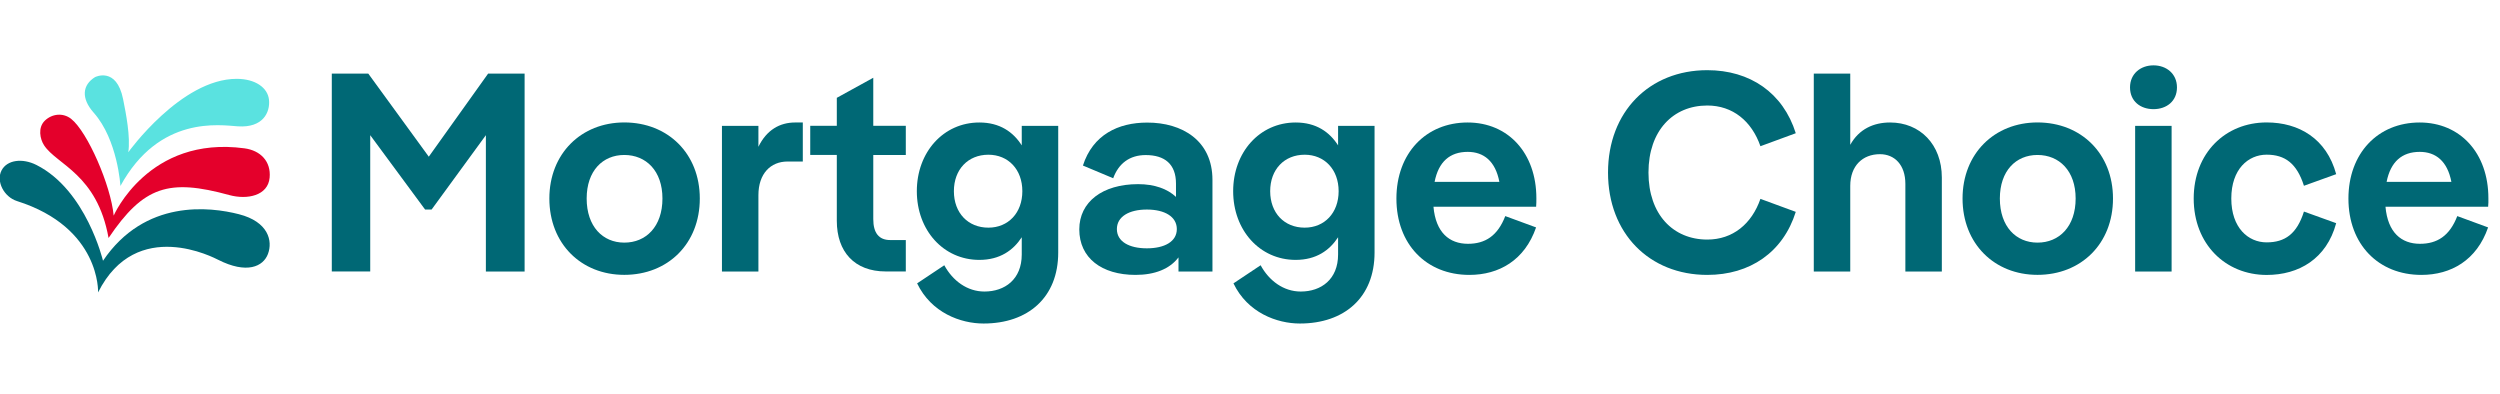
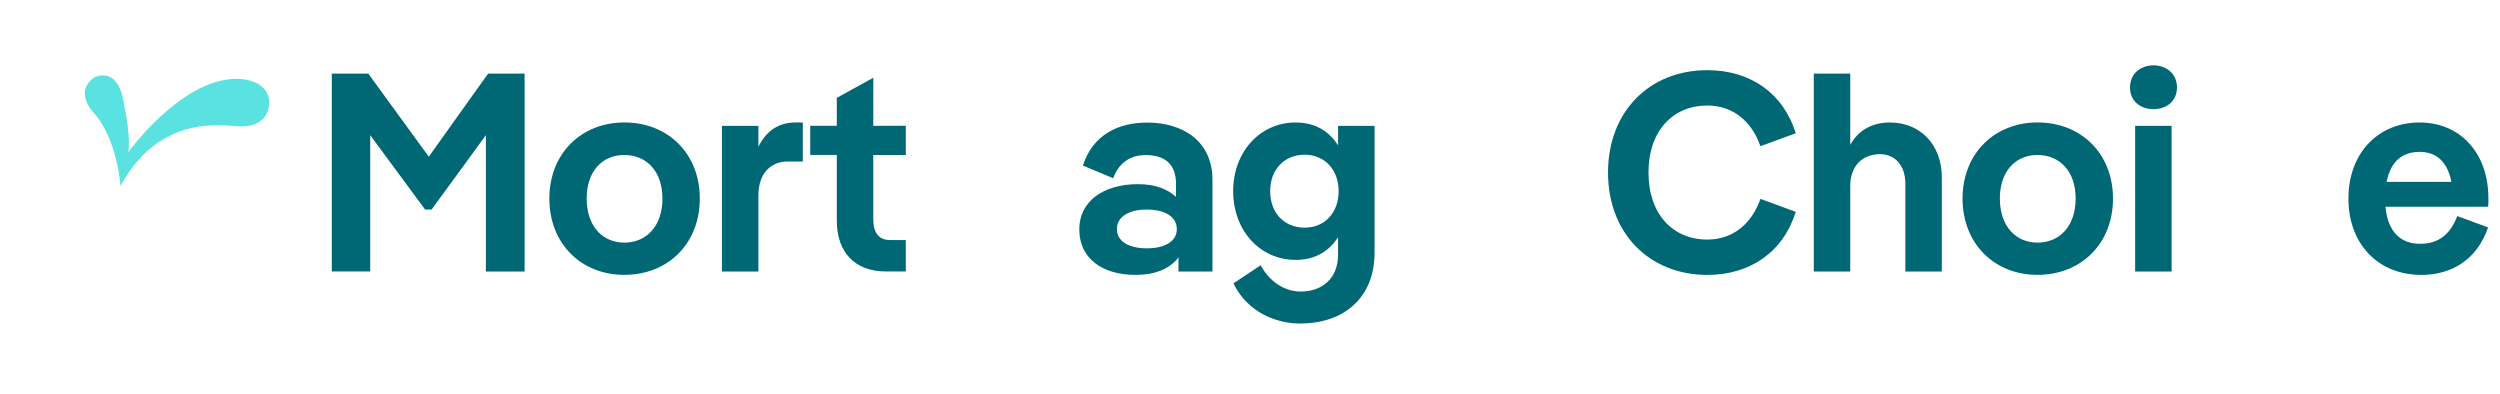
<svg xmlns="http://www.w3.org/2000/svg" width="127px" height="20px" viewBox="134 15 300 80">
  <path fill="#5AE2E0" d="m56.07 45.93s10.71-14.91 22.02-14.91c3.77 0 6.32 1.78 6.57 4.26 0.26 2.55-1.22 5.73-6.32 5.39-3.57-0.23-15.99-2.3-23.87 12.12 0 0-0.54-9.38-5.43-14.89-2.59-2.92-2.32-5.62 0.27-7.23 0 0 4.35-2.21 5.7 4.46 0.6 2.98 1.52 7.68 1.06 10.8" />
-   <path fill="#E4002B" d="m53.1 58.81s7.06-16.3 26.57-13.67c3.29 0.44 5.42 2.68 5.12 5.95-0.33 3.69-4.56 4.54-8.19 3.55-12.28-3.37-17.41-1.84-24.54 8.72-2.32-12.98-10.52-14.88-13.1-18.83-0.83-1.26-1.31-3.6 0.15-5.01s3.68-1.66 5.33-0.38c3.35 2.64 8.09 13.55 8.66 19.67z" />
-   <path fill="#006875" d="m49.93 74.42s0.55-13.17-16.47-18.56c-2.67-0.85-4.3-4.03-3.14-6.24 1.12-2.13 4.21-2.54 7.08-1.1 10.13 5.1 13.53 19.47 13.53 19.47 8.51-12.6 21.78-10.96 27.62-9.46 5.98 1.53 6.9 5.42 5.9 8.07-0.95 2.55-4.27 4.17-10.18 1.16-0.51-0.23-16.55-8.89-24.34 6.66z" />
  <path fill="#006875" d="m129.19 29.95h7.41v40.22h-7.87v-27.7l-11.03 15.11h-1.32l-11.15-15.11v27.69h-7.81v-40.21h7.41l12.3 16.89 12.06-16.89z" />
  <path fill="#006875" d="m141.63 55.34c0-9.14 6.49-15.46 15.23-15.46 8.85 0 15.34 6.32 15.34 15.46 0 9.19-6.49 15.51-15.34 15.51-8.74 0.01-15.23-6.31-15.23-15.51zm22.98 0c0-5.63-3.33-8.85-7.76-8.85-4.37 0-7.64 3.22-7.64 8.85 0 5.69 3.28 8.96 7.64 8.96 4.43 0.01 7.76-3.27 7.76-8.96z" />
  <path fill="#006875" d="m193.13 39.89v7.93h-3.1c-3.45 0-5.92 2.47-5.92 6.84v15.51h-7.41v-29.59h7.41v4.25c1.67-3.45 4.37-4.94 7.47-4.94h1.55z" />
  <path fill="#006875" d="m214.06 46.49h-6.61v13.04c0 2.82 1.15 4.25 3.45 4.25h3.16v6.38h-4.08c-6.32 0-9.94-3.97-9.94-10.29v-13.38h-5.4v-5.92h5.4v-5.69l7.41-4.08v9.77h6.61v5.92z" />
-   <path fill="#006875" d="m237.62 40.58h7.41v25.74c0 9.14-6.15 14.42-15.17 14.42-4.66 0-10.63-2.18-13.5-8.16l5.52-3.68c1.72 3.16 4.66 5.34 8.16 5.34 4.14 0 7.58-2.47 7.58-7.53v-3.5c-1.72 2.64-4.42 4.6-8.62 4.6-7.3 0-12.7-6.03-12.7-13.96s5.4-13.96 12.7-13.96c4.19 0 6.9 1.95 8.62 4.65v-3.96zm0.12 13.27c0-4.42-2.87-7.41-6.9-7.41-4.14 0-7.01 2.99-7.01 7.41 0 4.43 2.88 7.41 7.01 7.41 4.03 0 6.9-2.99 6.9-7.41z" />
  <path fill="#006875" d="m276.37 51.55v18.62h-6.9v-2.87c-1.78 2.36-4.83 3.56-8.73 3.56-6.89 0-11.43-3.45-11.43-9.25 0-5.57 4.71-9.19 11.95-9.19 3.39 0 5.98 0.98 7.7 2.59v-2.7c0-3.97-2.3-5.8-6.15-5.8-3.28 0-5.52 1.72-6.61 4.71l-6.15-2.58c2.01-6.26 7.18-8.73 13.04-8.73 7.13-0.02 13.28 3.66 13.28 11.64zm-7.24 10c0-2.53-2.47-3.97-6.09-3.97s-6.09 1.44-6.09 3.97 2.47 3.91 6.09 3.91 6.09-1.38 6.09-3.91z" />
  <path fill="#006875" d="m301.9 40.58h7.41v25.74c0 9.14-6.15 14.42-15.17 14.42-4.65 0-10.63-2.18-13.5-8.16l5.52-3.68c1.72 3.16 4.66 5.34 8.16 5.34 4.14 0 7.58-2.47 7.58-7.53v-3.5c-1.72 2.64-4.42 4.6-8.62 4.6-7.3 0-12.7-6.03-12.7-13.96s5.4-13.96 12.7-13.96c4.19 0 6.9 1.95 8.62 4.65v-3.96zm0.11 13.27c0-4.42-2.88-7.41-6.9-7.41-4.14 0-7.01 2.99-7.01 7.41 0 4.43 2.87 7.41 7.01 7.41 4.03 0 6.9-2.99 6.9-7.41z" />
-   <path fill="#006875" d="m342.14 57.01h-20.86c0.46 5.23 3.22 7.53 7.01 7.53 3.5 0 6.03-1.61 7.58-5.63l6.26 2.3c-2.3 6.67-7.53 9.65-13.56 9.65-8.73 0-14.82-6.21-14.82-15.51 0-9.19 5.97-15.46 14.48-15.46 8.22 0 13.96 6.2 13.96 15.4 0 0.51 0 1.2-0.05 1.72zm-20.63-5.06h13.16c-0.8-4.19-3.16-6.09-6.43-6.09-3.63 0-5.93 2.01-6.73 6.09z" />
  <path fill="#006875" d="m356.75 50.06c0-12.35 8.39-20.8 20.17-20.8 8.68 0 15.4 4.59 17.98 12.81l-7.18 2.64c-1.78-5.11-5.63-8.27-10.8-8.27-6.95 0-11.95 5.11-11.95 13.62s5 13.62 11.95 13.62c5.17 0 9.02-3.16 10.8-8.27l7.18 2.64c-2.58 8.22-9.31 12.81-17.98 12.81-11.78 0-20.17-8.45-20.17-20.8z" />
  <path fill="#006875" d="m424.58 51.09v19.08h-7.41v-17.81c0-3.85-2.18-6.03-5.17-6.03-3.51 0-6.03 2.36-6.03 6.44v17.41h-7.41v-40.23h7.41v14.48c1.78-3.22 4.77-4.54 8.1-4.54 6.03 0 10.51 4.42 10.51 11.2z" />
  <path fill="#006875" d="m428.79 55.34c0-9.14 6.49-15.46 15.23-15.46 8.85 0 15.34 6.32 15.34 15.46 0 9.19-6.49 15.51-15.34 15.51-8.74 0.01-15.23-6.31-15.23-15.51zm22.98 0c0-5.63-3.33-8.85-7.76-8.85-4.37 0-7.64 3.22-7.64 8.85 0 5.69 3.28 8.96 7.64 8.96 4.43 0.01 7.76-3.27 7.76-8.96z" />
  <path fill="#006875" d="m462.82 32.76c0-2.76 2.13-4.48 4.77-4.48s4.77 1.72 4.77 4.48c0 2.81-2.12 4.42-4.77 4.42s-4.77-1.6-4.77-4.42zm8.45 7.82v29.59h-7.41v-29.59h7.41z" />
-   <path fill="#006875" d="m475.76 55.34c0-9.25 6.44-15.46 14.82-15.46 6.55 0 12.18 3.28 14.13 10.51l-6.55 2.36c-1.44-4.54-3.85-6.32-7.58-6.32-3.74 0-7.18 2.93-7.18 8.91 0 5.97 3.45 8.91 7.18 8.91s6.15-1.72 7.58-6.26l6.55 2.36c-1.95 7.24-7.58 10.52-14.13 10.52-8.38-0.01-14.82-6.28-14.82-15.53z" />
  <path fill="#006875" d="m535.59 57.01h-20.86c0.46 5.23 3.22 7.53 7.01 7.53 3.5 0 6.03-1.61 7.58-5.63l6.26 2.3c-2.3 6.67-7.53 9.65-13.56 9.65-8.73 0-14.82-6.21-14.82-15.51 0-9.19 5.97-15.46 14.48-15.46 8.22 0 13.96 6.2 13.96 15.4 0.01 0.51 0.01 1.2-0.05 1.72zm-20.63-5.06h13.16c-0.8-4.19-3.16-6.09-6.43-6.09-3.62 0-5.92 2.01-6.73 6.09z" />
  <g display="none">
    <path display="inline" opacity="0.37" fill="#0000FF" d="m14.18 53.66c-0.11 19.52 15.63 35.43 35.15 35.53 19.52 0.11 35.43-15.63 35.53-35.16 0.1-19.51-15.63-35.42-35.15-35.52h-0.2c-19.42 0-35.23 15.7-35.33 35.15z" />
    <g display="inline" opacity="0.41">
      <path fill="#0000FF" d="m61.88 74.45h-24.71c-1.95 0-3.54-1.59-3.54-3.54v-14.53h-2.96c-1.44 0-2.72-0.86-3.27-2.18-0.55-1.33-0.25-2.84 0.76-3.86l18.86-18.95c0.66-0.66 1.57-1.04 2.51-1.04s1.85 0.38 2.51 1.04l18.86 18.94c1.01 1.02 1.31 2.54 0.76 3.86-0.55 1.33-1.84 2.18-3.27 2.18h-2.96v14.53c0 1.96-1.59 3.55-3.55 3.55zm-12.35-41.04c-0.13 0-0.25 0.05-0.33 0.14l-18.87 18.95c-0.13 0.14-0.18 0.34-0.1 0.51 0.07 0.18 0.25 0.29 0.44 0.29h4.5c0.85 0 1.54 0.69 1.54 1.54v16.07c0 0.26 0.21 0.47 0.47 0.47h24.71c0.26 0 0.47-0.21 0.47-0.47v-16.07c0-0.85 0.69-1.54 1.54-1.54h4.5c0.19 0 0.36-0.11 0.44-0.29 0.07-0.18 0.03-0.38-0.1-0.52l-18.88-18.94c-0.09-0.09-0.21-0.14-0.33-0.14z" />
    </g>
  </g>
</svg>